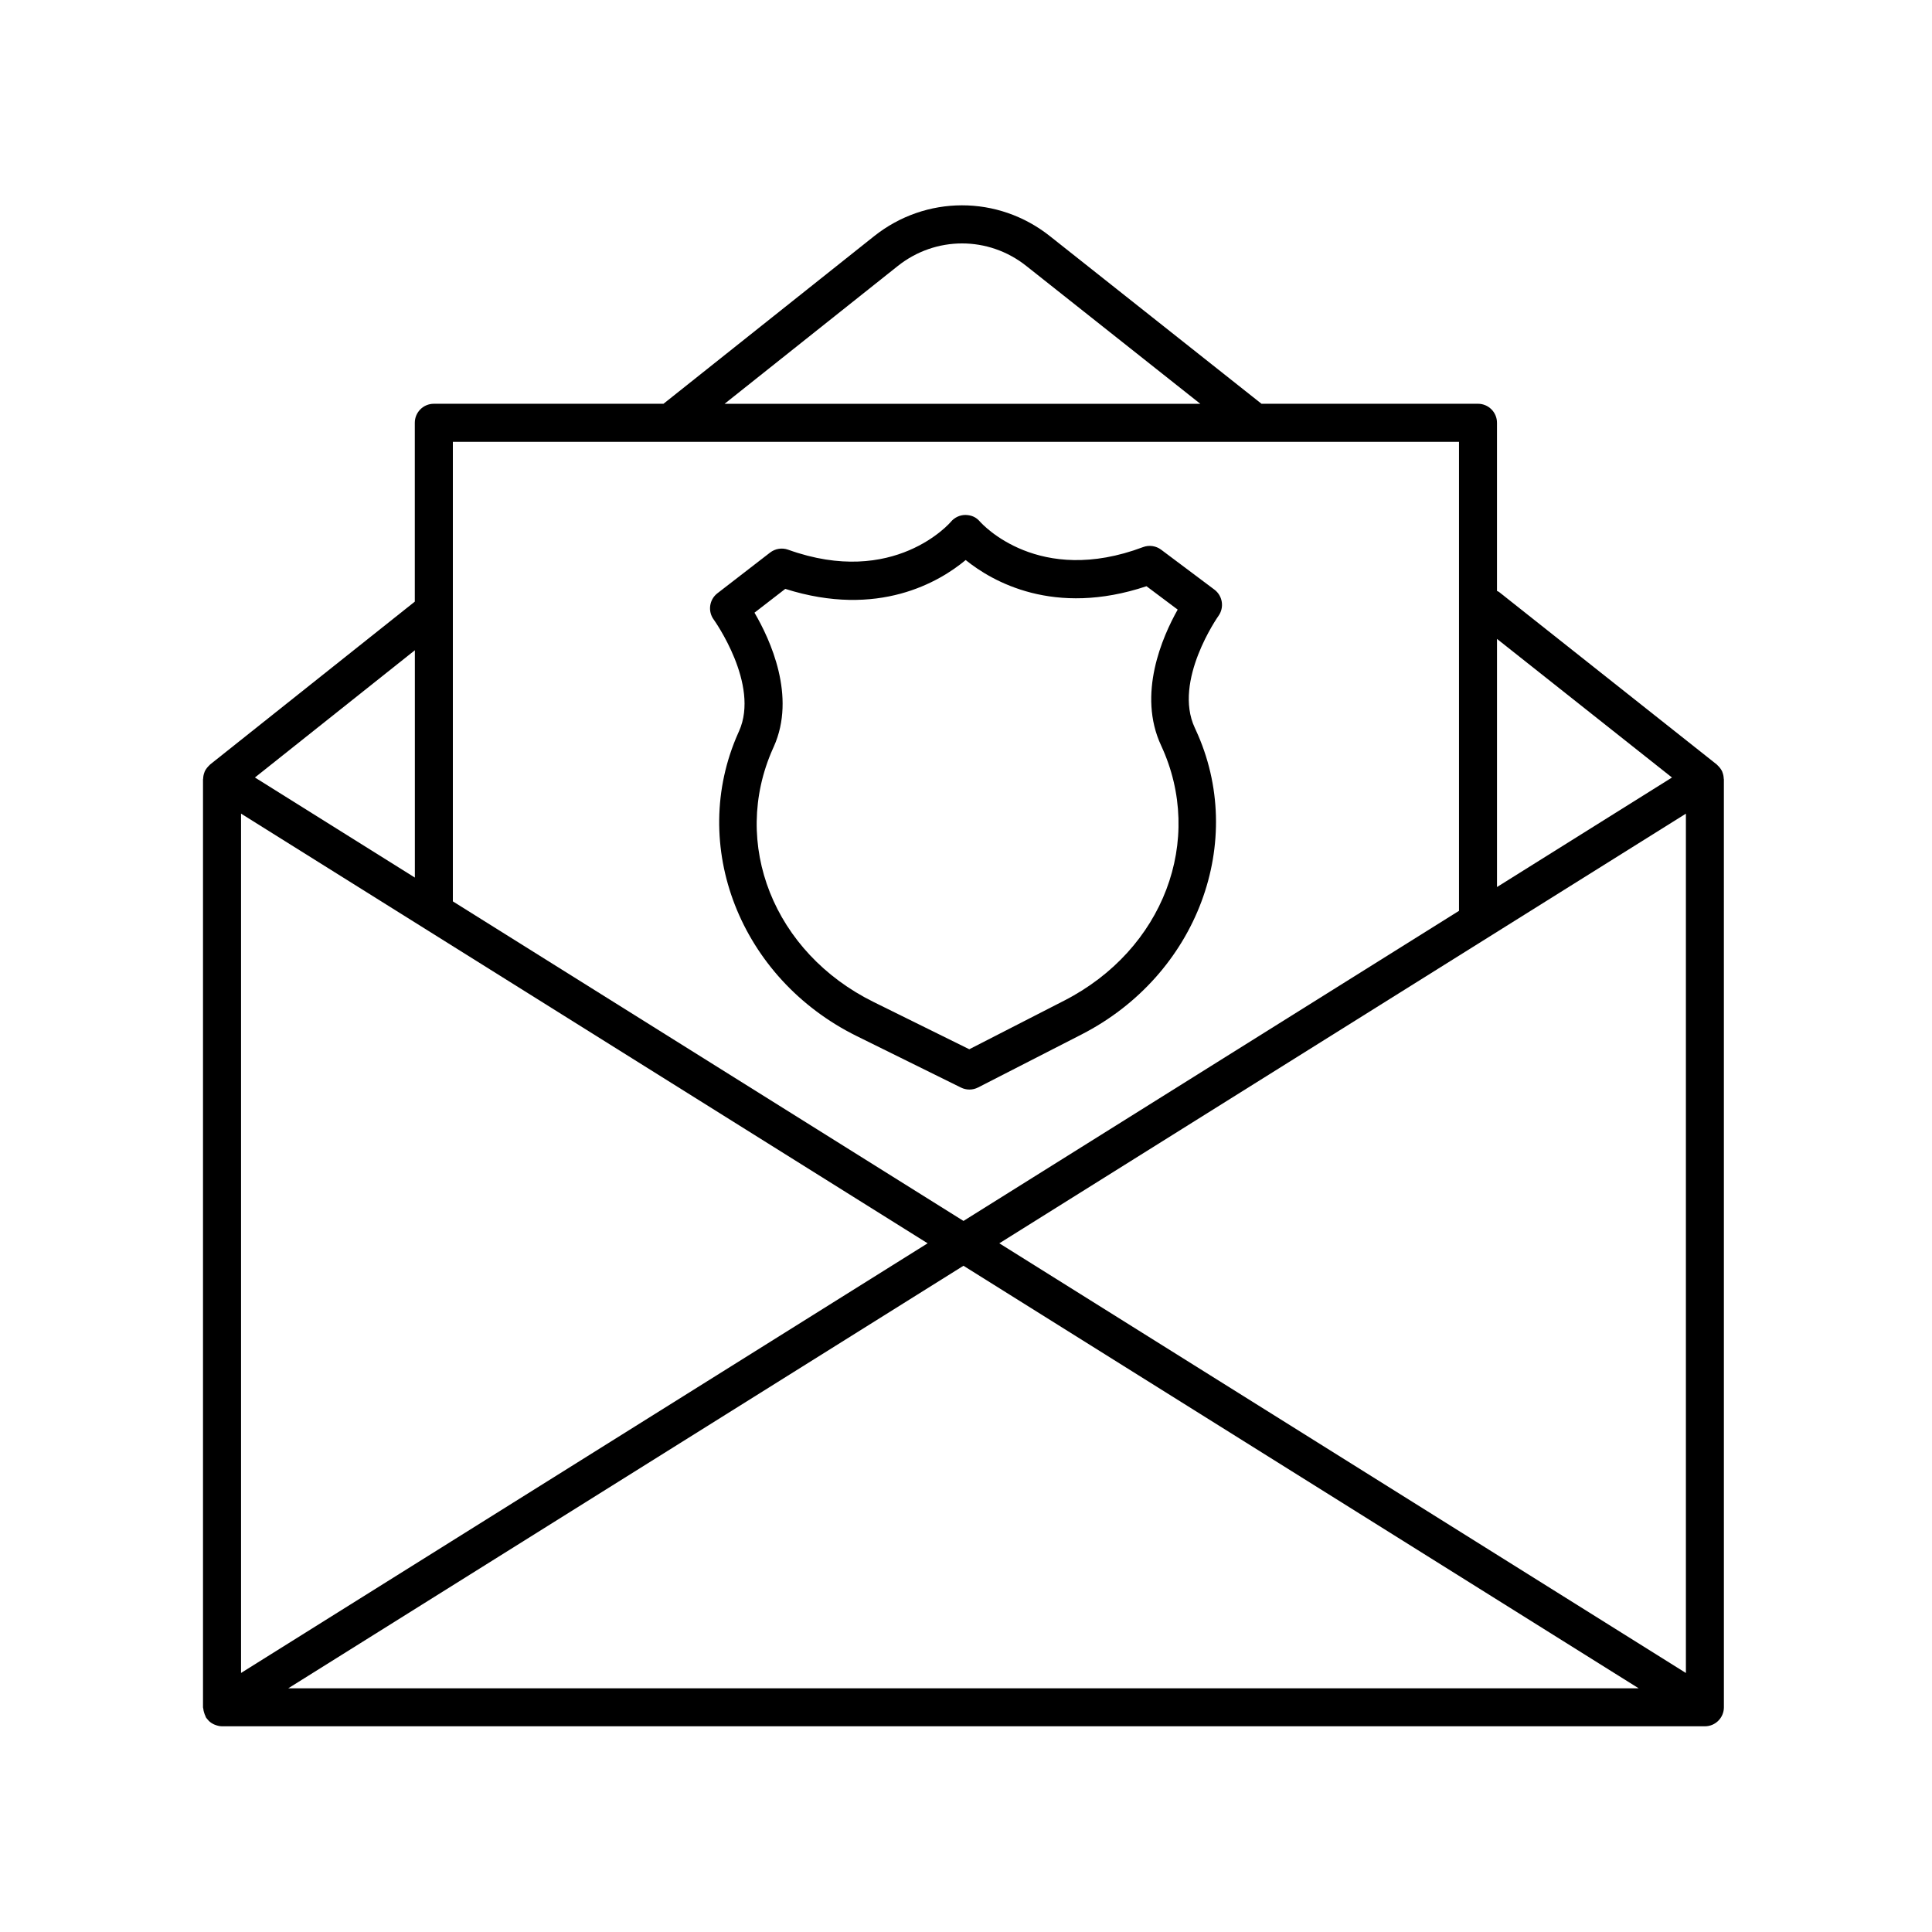
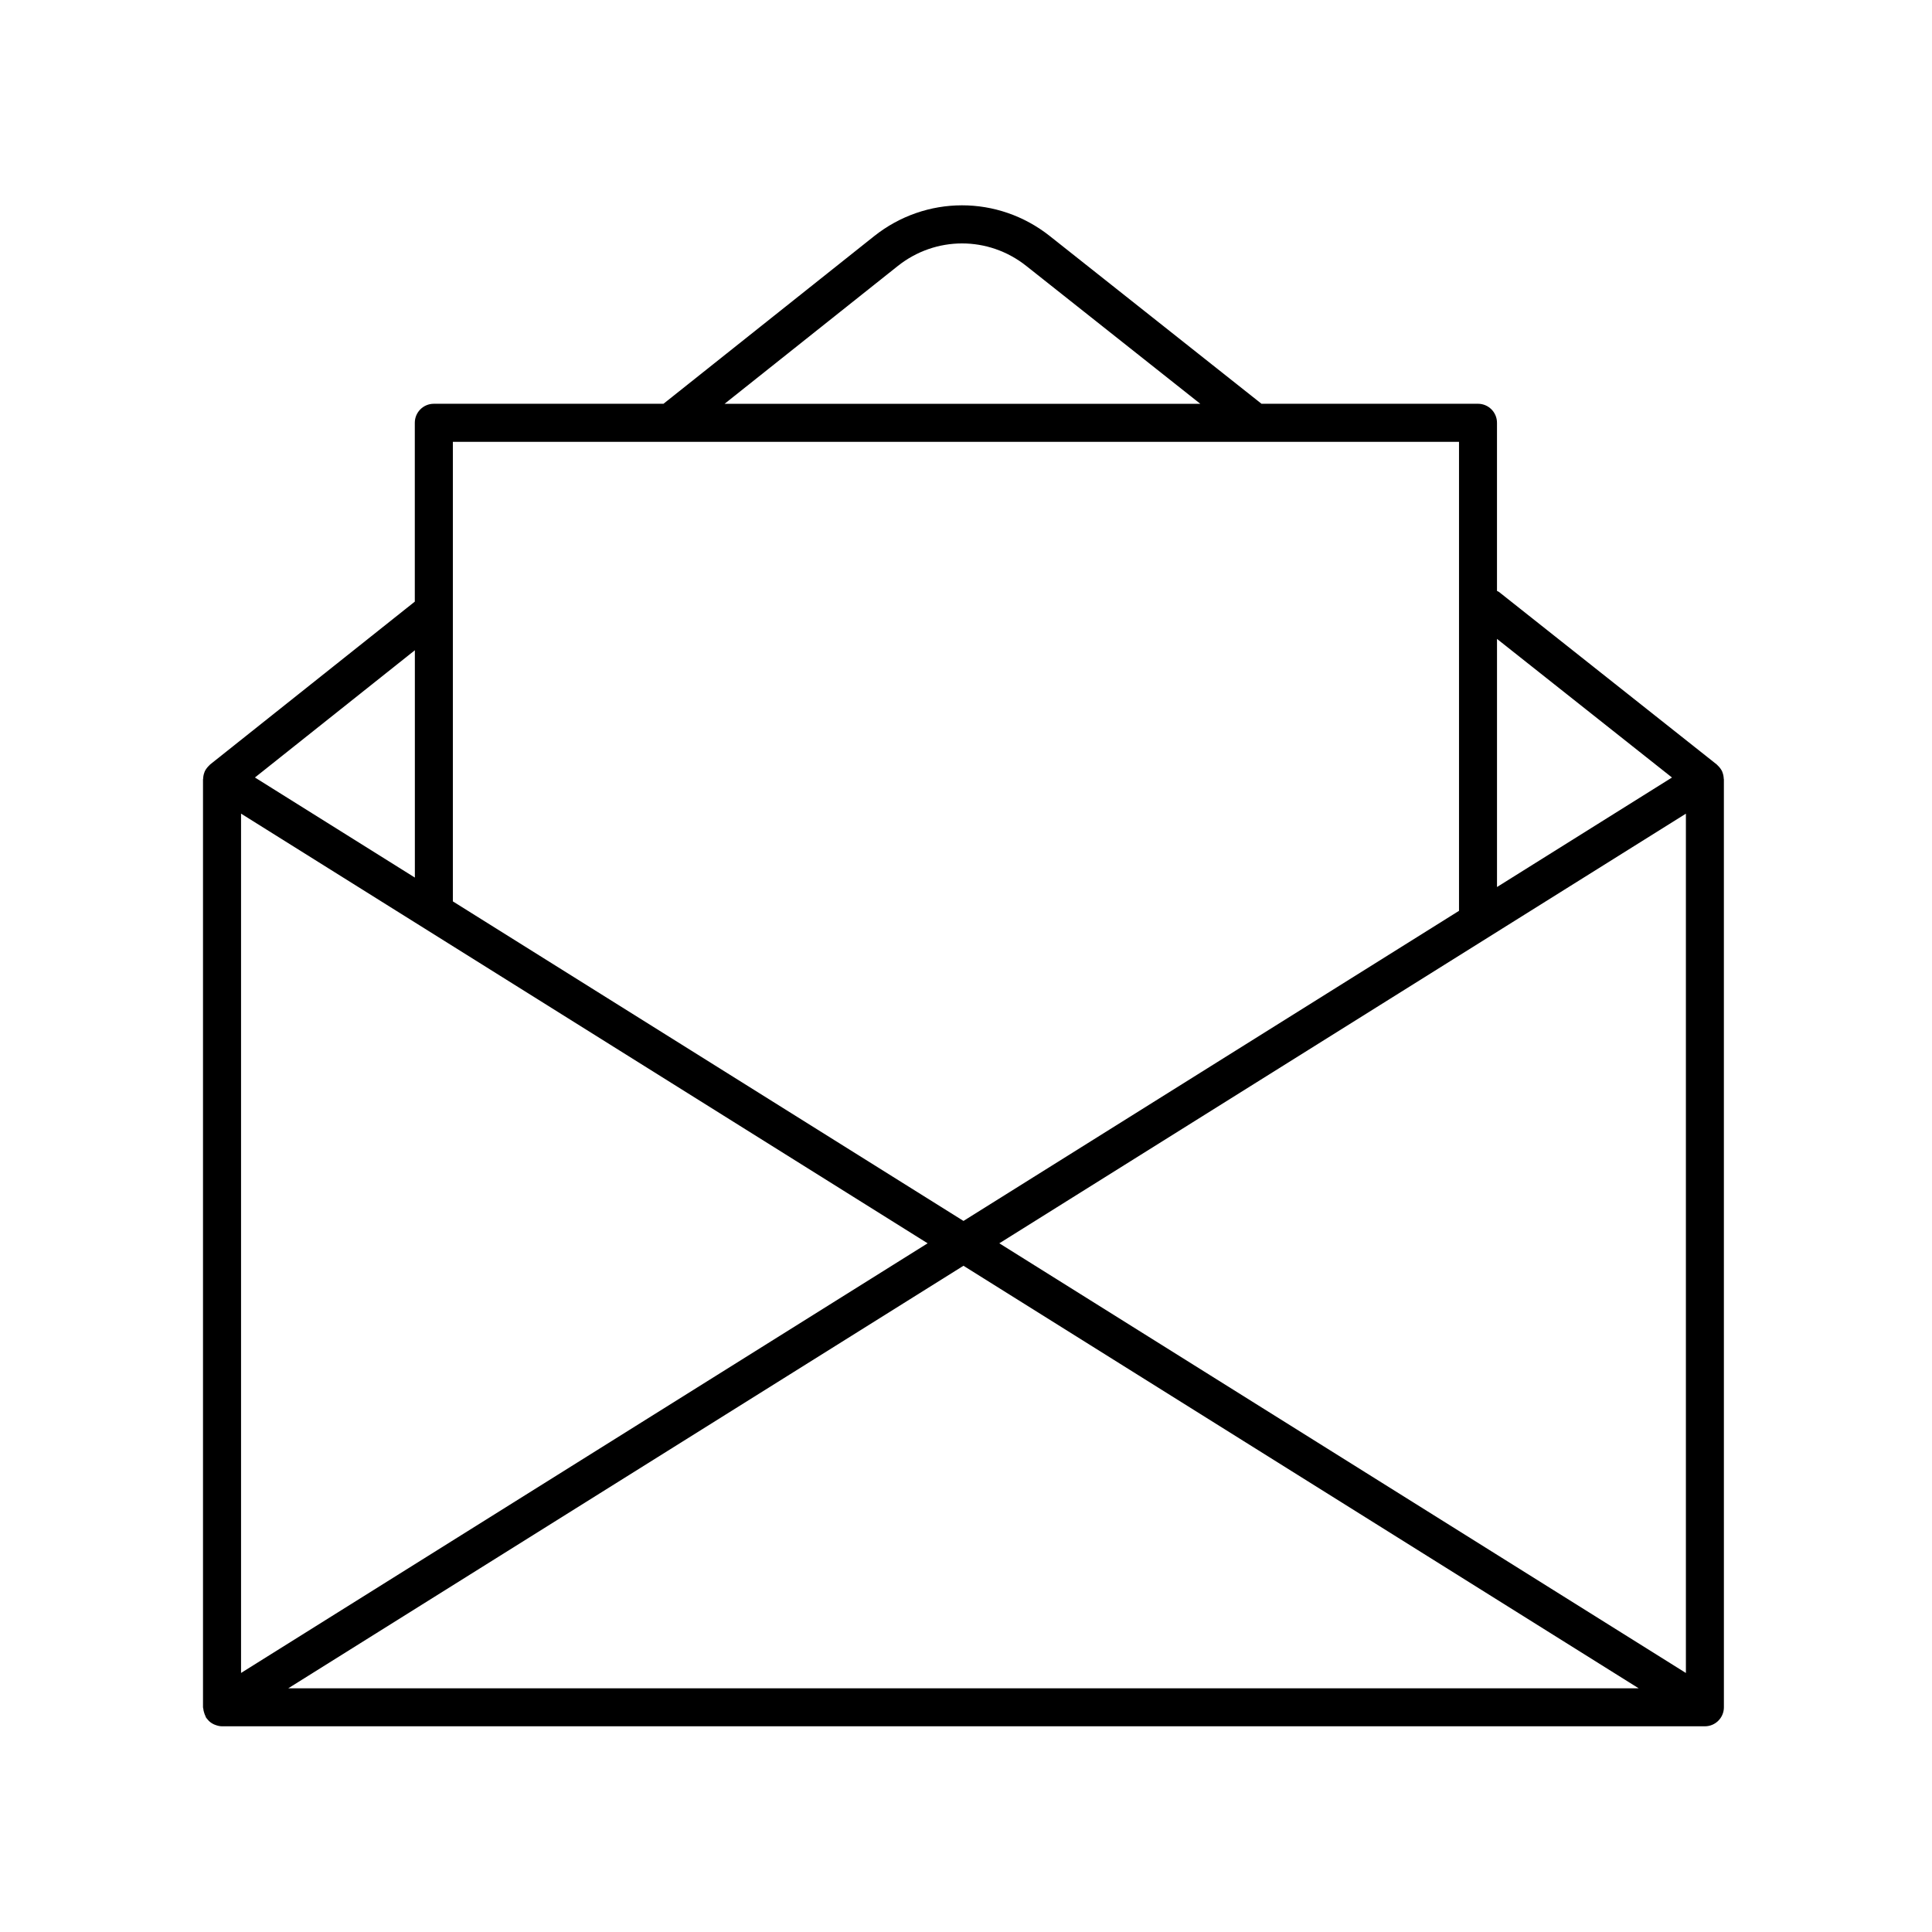
<svg xmlns="http://www.w3.org/2000/svg" fill="#000000" width="800px" height="800px" version="1.1" viewBox="144 144 512 512">
  <g>
    <path d="m198.08 597.81c0.094 0.332 0.195 0.645 0.355 0.945 0.062 0.117 0.066 0.246 0.137 0.363 0.172 0.273 0.387 0.496 0.594 0.723 0.062 0.066 0.105 0.145 0.168 0.207 0.414 0.402 0.891 0.711 1.402 0.945 0.117 0.055 0.238 0.094 0.363 0.141 0.559 0.207 1.137 0.348 1.734 0.352h0.008 392.97c2.781 0 5.039-2.254 5.039-5.039l-0.004-245.92c0-0.066-0.035-0.121-0.039-0.188-0.02-0.57-0.129-1.125-0.332-1.648-0.02-0.055-0.027-0.113-0.051-0.164-0.227-0.52-0.555-0.98-0.945-1.398-0.086-0.094-0.172-0.18-0.262-0.266-0.098-0.09-0.176-0.199-0.277-0.281l-57.695-45.711c-0.16-0.129-0.355-0.164-0.527-0.27v-44.559c0-2.781-2.254-5.039-5.039-5.039h-57.371l-56.098-44.445c-13.727-10.879-32.879-10.855-46.578 0.047l-55.742 44.352c-0.016 0.012-0.023 0.035-0.039 0.047h-60.883c-2.781 0-5.039 2.254-5.039 5.039v47.395l-54.227 43.148c-0.105 0.082-0.18 0.191-0.277 0.281-0.09 0.086-0.172 0.172-0.258 0.262-0.391 0.422-0.723 0.883-0.945 1.402-0.023 0.051-0.031 0.109-0.051 0.164-0.207 0.523-0.312 1.078-0.332 1.648-0.004 0.066-0.039 0.121-0.039 0.188v245.92c0 0.137 0.066 0.25 0.078 0.383 0.023 0.336 0.102 0.652 0.199 0.98zm191.75-124.32-181.95 113.86v-227.73zm200.95-113.86v227.73l-181.95-113.87zm-12.512 231.79h-357.88l178.94-111.98zm8.824-241.37-46.371 29.02v-65.754zm-205.18-135.55c10.012-7.969 24.016-7.988 34.047-0.035l46.133 36.547h-126.07zm148.74 46.59v124.29l-131.32 82.18-135.32-84.684v-121.78zm-276.71 55.234v60.242l-42.383-26.523z" />
-     <path d="m339.86 337.75c-0.004 0.004-0.215 0.473-0.215 0.477-13.297 29.793 0.5 65.086 31.41 80.352l27.621 13.641c0.703 0.348 1.469 0.523 2.231 0.523 0.789 0 1.578-0.184 2.297-0.555l27.418-14.043c30.68-15.719 43.957-51.211 30.23-80.789l-0.223-0.488c-5.805-12.43 6.156-29.484 6.281-29.652 1.586-2.227 1.105-5.32-1.078-6.961l-14.117-10.582c-1.375-1.027-3.188-1.293-4.793-0.684-27.641 10.402-42.562-6.012-43.246-6.785-0.961-1.113-2.164-1.703-3.844-1.738-1.484 0.012-2.887 0.676-3.836 1.812-0.145 0.18-15.008 17.512-43.125 7.402-1.613-0.582-3.418-0.297-4.785 0.754l-13.961 10.789c-2.168 1.676-2.602 4.777-0.973 6.981 0.117 0.164 12.266 17.164 6.707 29.547zm12.246-37.691c24.648 7.816 40.875-1.871 47.809-7.644 7.023 5.676 23.387 15.129 47.918 6.941l8.266 6.195c-4.062 7.207-10.742 22.418-4.387 36.027 11.637 25.074 0.594 54.137-25.68 67.594l-25.16 12.891-25.348-12.52c-26.469-13.074-37.938-41.969-26.695-67.156l0.23-0.508c6-13.359-0.938-28.383-5.113-35.512z" />
  </g>
</svg>